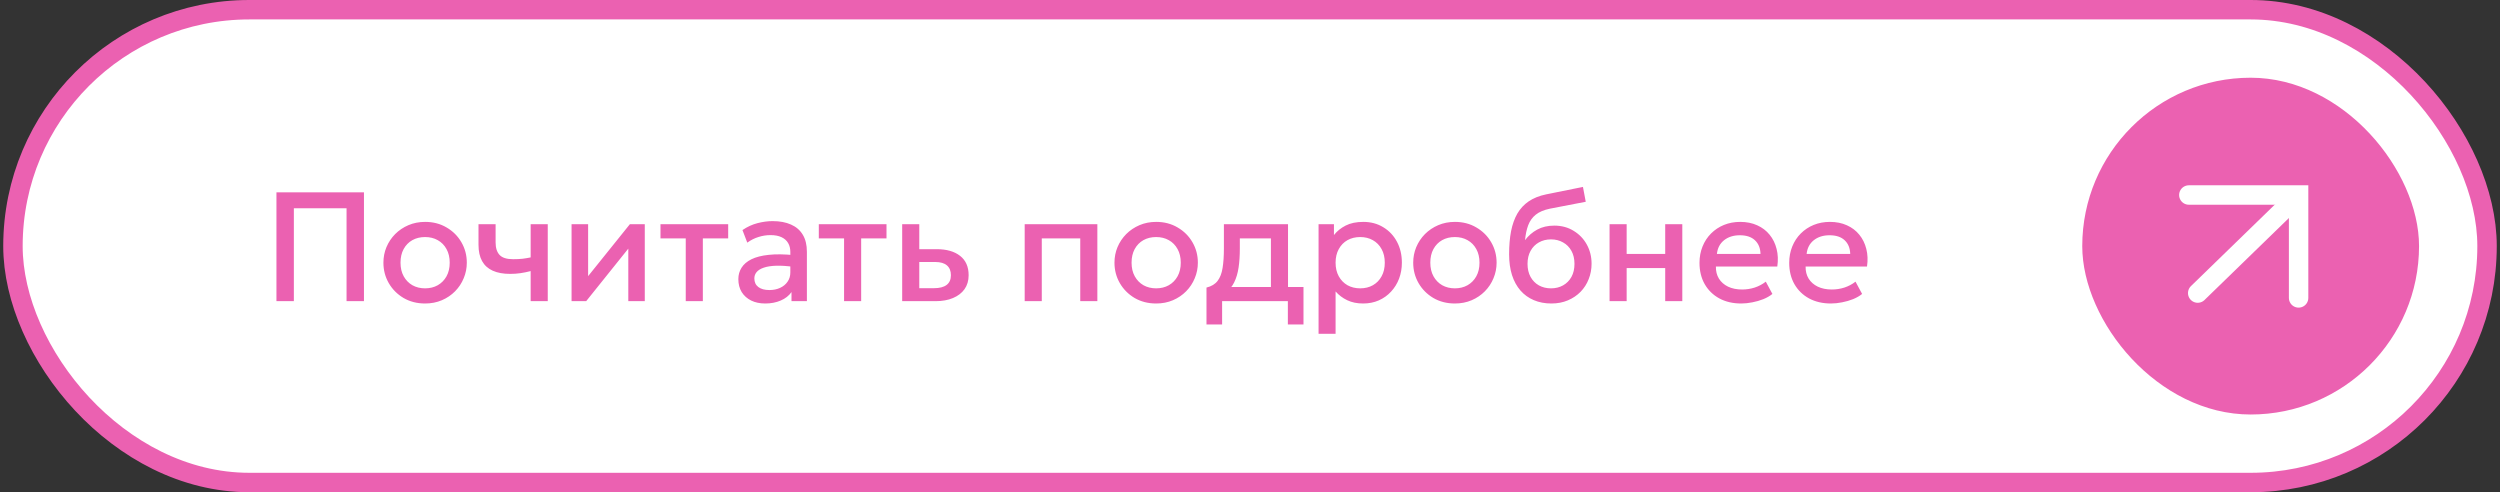
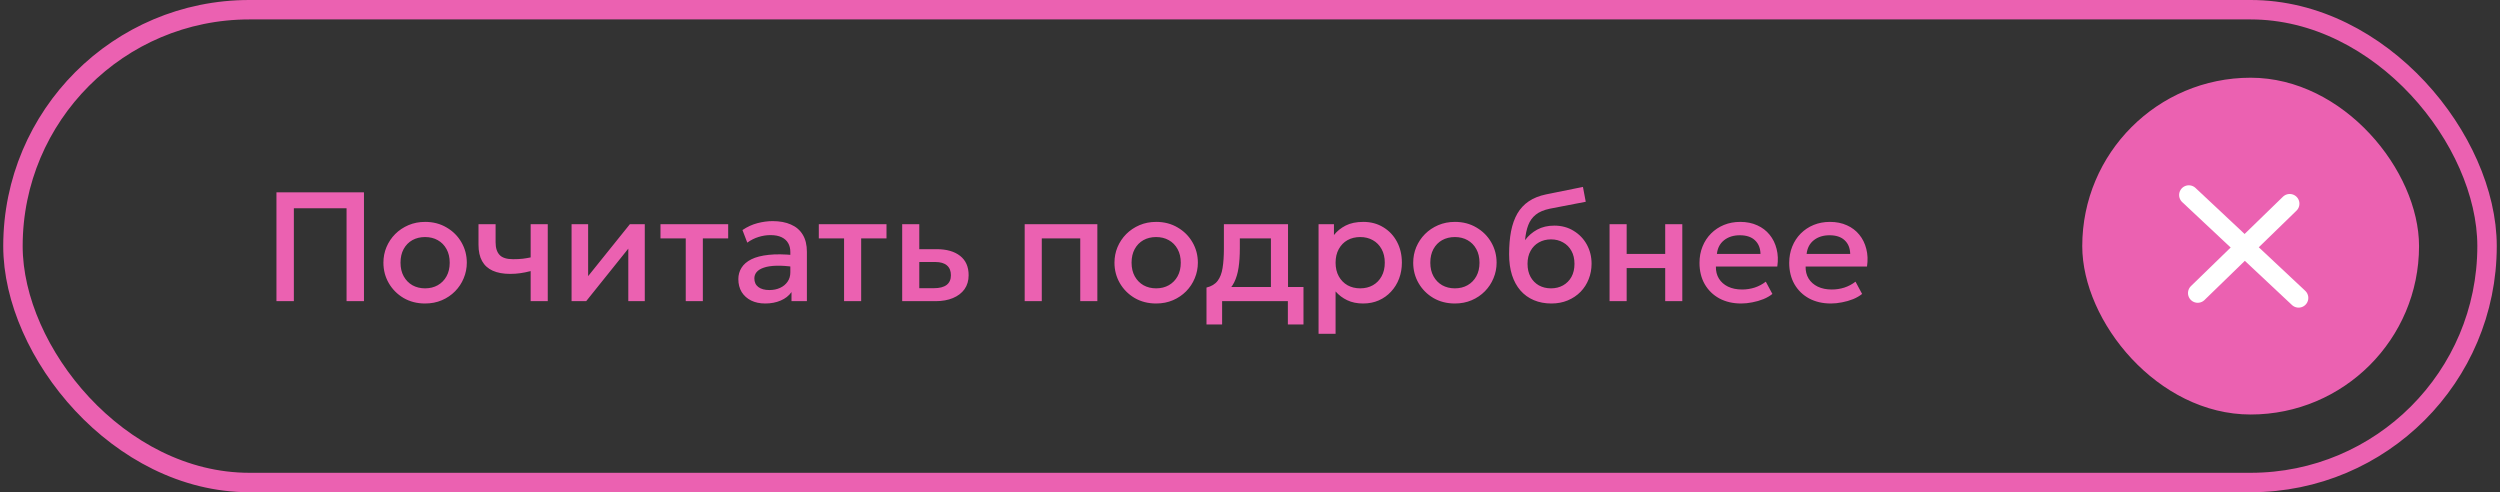
<svg xmlns="http://www.w3.org/2000/svg" width="386" height="76" viewBox="0 0 386 76" fill="none">
  <rect x="0" y="0" width="386" height="76" fill="#333333" stroke="none" />
-   <rect x="2" y="1.5" width="382" height="73" rx="36.5" fill="white" />
  <rect x="2" y="1.5" width="382" height="73" rx="36.5" stroke="#EB61B1" stroke-width="3" />
  <path d="M42.684 46.5V29.7H56.196V46.5H53.508V32.16H45.372V46.5H42.684ZM65.631 46.86C64.391 46.86 63.283 46.576 62.307 46.008C61.339 45.432 60.579 44.668 60.027 43.716C59.475 42.756 59.199 41.704 59.199 40.56C59.199 39.712 59.355 38.912 59.667 38.16C59.987 37.4 60.435 36.728 61.011 36.144C61.595 35.56 62.279 35.1 63.063 34.764C63.847 34.428 64.707 34.26 65.643 34.26C66.883 34.26 67.987 34.548 68.955 35.124C69.931 35.692 70.695 36.456 71.247 37.416C71.799 38.368 72.075 39.416 72.075 40.56C72.075 41.4 71.915 42.2 71.595 42.96C71.283 43.72 70.839 44.392 70.263 44.976C69.687 45.56 69.007 46.02 68.223 46.356C67.439 46.692 66.575 46.86 65.631 46.86ZM65.631 44.52C66.367 44.52 67.019 44.36 67.587 44.04C68.163 43.712 68.615 43.252 68.943 42.66C69.271 42.068 69.435 41.368 69.435 40.56C69.435 39.752 69.271 39.052 68.943 38.46C68.615 37.86 68.163 37.4 67.587 37.08C67.019 36.76 66.367 36.6 65.631 36.6C64.895 36.6 64.239 36.76 63.663 37.08C63.095 37.4 62.647 37.86 62.319 38.46C61.999 39.052 61.839 39.752 61.839 40.56C61.839 41.368 62.003 42.068 62.331 42.66C62.659 43.252 63.107 43.712 63.675 44.04C64.251 44.36 64.903 44.52 65.631 44.52ZM81.933 46.5V41.856C81.373 42 80.841 42.108 80.337 42.18C79.841 42.252 79.317 42.288 78.765 42.288C77.701 42.288 76.805 42.124 76.077 41.796C75.349 41.468 74.801 40.972 74.433 40.308C74.065 39.644 73.881 38.808 73.881 37.8V34.62H76.521V37.428C76.521 38.276 76.725 38.92 77.133 39.36C77.541 39.8 78.237 40.02 79.221 40.02C79.789 40.02 80.285 39.996 80.709 39.948C81.141 39.892 81.549 39.824 81.933 39.744V34.62H84.573V46.5H81.933ZM88.25 46.5V34.62H90.806V42.636L97.25 34.62H99.554V46.5H97.01V38.388L90.506 46.5H88.25ZM105.879 46.5V36.804H101.979V34.62H112.431V36.804H108.519V46.5H105.879ZM118.152 46.86C117.328 46.86 116.604 46.708 115.98 46.404C115.356 46.092 114.868 45.656 114.516 45.096C114.172 44.528 114 43.86 114 43.092C114 42.444 114.164 41.86 114.492 41.34C114.82 40.812 115.328 40.376 116.016 40.032C116.712 39.688 117.604 39.46 118.692 39.348C119.78 39.228 121.088 39.244 122.616 39.396L122.664 41.22C121.576 41.068 120.64 41.004 119.856 41.028C119.072 41.052 118.428 41.152 117.924 41.328C117.428 41.496 117.06 41.724 116.82 42.012C116.588 42.292 116.472 42.616 116.472 42.984C116.472 43.56 116.676 44.004 117.084 44.316C117.5 44.628 118.068 44.784 118.788 44.784C119.404 44.784 119.956 44.672 120.444 44.448C120.932 44.224 121.316 43.908 121.596 43.5C121.884 43.092 122.028 42.612 122.028 42.06V38.904C122.028 38.376 121.916 37.92 121.692 37.536C121.468 37.144 121.128 36.84 120.672 36.624C120.216 36.408 119.648 36.3 118.968 36.3C118.344 36.3 117.728 36.396 117.12 36.588C116.512 36.772 115.932 37.064 115.38 37.464L114.636 35.52C115.38 35.016 116.156 34.66 116.964 34.452C117.772 34.244 118.548 34.14 119.292 34.14C120.396 34.14 121.34 34.316 122.124 34.668C122.916 35.012 123.524 35.536 123.948 36.24C124.372 36.936 124.584 37.816 124.584 38.88V46.5H122.208V45.096C121.808 45.664 121.252 46.1 120.54 46.404C119.828 46.708 119.032 46.86 118.152 46.86ZM130.324 46.5V36.804H126.424V34.62H136.876V36.804H132.964V46.5H130.324ZM139.297 46.5V34.62H141.937V44.496H144.205C145.069 44.496 145.721 44.328 146.161 43.992C146.601 43.656 146.821 43.156 146.821 42.492C146.821 41.836 146.617 41.332 146.209 40.98C145.801 40.628 145.201 40.452 144.409 40.452H141.577V38.472H144.613C146.149 38.472 147.357 38.816 148.237 39.504C149.117 40.192 149.557 41.188 149.557 42.492C149.557 43.332 149.345 44.052 148.921 44.652C148.497 45.244 147.901 45.7 147.133 46.02C146.373 46.34 145.481 46.5 144.457 46.5H139.297ZM158.211 46.5V34.62H169.431V46.5H166.791V36.804H160.851V46.5H158.211ZM178.506 46.86C177.266 46.86 176.158 46.576 175.182 46.008C174.214 45.432 173.454 44.668 172.902 43.716C172.35 42.756 172.074 41.704 172.074 40.56C172.074 39.712 172.23 38.912 172.542 38.16C172.862 37.4 173.31 36.728 173.886 36.144C174.47 35.56 175.154 35.1 175.938 34.764C176.722 34.428 177.582 34.26 178.518 34.26C179.758 34.26 180.862 34.548 181.83 35.124C182.806 35.692 183.57 36.456 184.122 37.416C184.674 38.368 184.95 39.416 184.95 40.56C184.95 41.4 184.79 42.2 184.47 42.96C184.158 43.72 183.714 44.392 183.138 44.976C182.562 45.56 181.882 46.02 181.098 46.356C180.314 46.692 179.45 46.86 178.506 46.86ZM178.506 44.52C179.242 44.52 179.894 44.36 180.462 44.04C181.038 43.712 181.49 43.252 181.818 42.66C182.146 42.068 182.31 41.368 182.31 40.56C182.31 39.752 182.146 39.052 181.818 38.46C181.49 37.86 181.038 37.4 180.462 37.08C179.894 36.76 179.242 36.6 178.506 36.6C177.77 36.6 177.114 36.76 176.538 37.08C175.97 37.4 175.522 37.86 175.194 38.46C174.874 39.052 174.714 39.752 174.714 40.56C174.714 41.368 174.878 42.068 175.206 42.66C175.534 43.252 175.982 43.712 176.55 44.04C177.126 44.36 177.778 44.52 178.506 44.52ZM196.23 46.5V36.804H191.43V38.376C191.43 39.456 191.366 40.432 191.238 41.304C191.11 42.176 190.882 42.944 190.554 43.608C190.226 44.264 189.766 44.808 189.174 45.24C188.59 45.672 187.842 45.988 186.93 46.188L186.282 44.4C187.042 44.216 187.614 43.872 187.998 43.368C188.382 42.864 188.638 42.2 188.766 41.376C188.902 40.544 188.97 39.544 188.97 38.376V34.62H198.87V46.5H196.23ZM186.282 50.1V44.4L187.914 44.568L188.322 44.316H201.258V50.1H198.846V46.5H188.694V50.1H186.282ZM203.586 51.54V34.62H205.962V36.288C206.434 35.688 207.038 35.2 207.774 34.824C208.51 34.448 209.418 34.26 210.498 34.26C211.658 34.26 212.686 34.536 213.582 35.088C214.486 35.632 215.19 36.38 215.694 37.332C216.198 38.276 216.45 39.352 216.45 40.56C216.45 41.432 216.306 42.252 216.018 43.02C215.73 43.78 215.318 44.448 214.782 45.024C214.254 45.6 213.622 46.052 212.886 46.38C212.158 46.7 211.35 46.86 210.462 46.86C209.534 46.86 208.718 46.692 208.014 46.356C207.31 46.02 206.71 45.568 206.214 45V51.54H203.586ZM210.018 44.52C210.754 44.52 211.406 44.36 211.974 44.04C212.55 43.712 212.998 43.252 213.318 42.66C213.646 42.068 213.81 41.368 213.81 40.56C213.81 39.752 213.646 39.052 213.318 38.46C212.99 37.86 212.538 37.4 211.962 37.08C211.394 36.76 210.746 36.6 210.018 36.6C209.282 36.6 208.626 36.76 208.05 37.08C207.482 37.4 207.034 37.86 206.706 38.46C206.378 39.052 206.214 39.752 206.214 40.56C206.214 41.368 206.378 42.068 206.706 42.66C207.034 43.252 207.482 43.712 208.05 44.04C208.626 44.36 209.282 44.52 210.018 44.52ZM224.631 46.86C223.391 46.86 222.283 46.576 221.307 46.008C220.339 45.432 219.579 44.668 219.027 43.716C218.475 42.756 218.199 41.704 218.199 40.56C218.199 39.712 218.355 38.912 218.667 38.16C218.987 37.4 219.435 36.728 220.011 36.144C220.595 35.56 221.279 35.1 222.063 34.764C222.847 34.428 223.707 34.26 224.643 34.26C225.883 34.26 226.987 34.548 227.955 35.124C228.931 35.692 229.695 36.456 230.247 37.416C230.799 38.368 231.075 39.416 231.075 40.56C231.075 41.4 230.915 42.2 230.595 42.96C230.283 43.72 229.839 44.392 229.263 44.976C228.687 45.56 228.007 46.02 227.223 46.356C226.439 46.692 225.575 46.86 224.631 46.86ZM224.631 44.52C225.367 44.52 226.019 44.36 226.587 44.04C227.163 43.712 227.615 43.252 227.943 42.66C228.271 42.068 228.435 41.368 228.435 40.56C228.435 39.752 228.271 39.052 227.943 38.46C227.615 37.86 227.163 37.4 226.587 37.08C226.019 36.76 225.367 36.6 224.631 36.6C223.895 36.6 223.239 36.76 222.663 37.08C222.095 37.4 221.647 37.86 221.319 38.46C220.999 39.052 220.839 39.752 220.839 40.56C220.839 41.368 221.003 42.068 221.331 42.66C221.659 43.252 222.107 43.712 222.675 44.04C223.251 44.36 223.903 44.52 224.631 44.52ZM239.535 46.86C238.535 46.86 237.631 46.688 236.823 46.344C236.015 46 235.327 45.504 234.759 44.856C234.191 44.2 233.755 43.404 233.451 42.468C233.155 41.524 233.007 40.452 233.007 39.252C233.007 37.932 233.107 36.748 233.307 35.7C233.515 34.652 233.839 33.744 234.279 32.976C234.727 32.208 235.315 31.576 236.043 31.08C236.779 30.584 237.671 30.228 238.719 30.012L244.407 28.86L244.839 31.152L239.307 32.22C238.379 32.412 237.651 32.72 237.123 33.144C236.595 33.568 236.207 34.108 235.959 34.764C235.711 35.42 235.547 36.192 235.467 37.08C235.971 36.4 236.599 35.856 237.351 35.448C238.103 35.04 238.979 34.836 239.979 34.836C241.107 34.836 242.103 35.104 242.967 35.64C243.839 36.168 244.519 36.876 245.007 37.764C245.495 38.652 245.739 39.636 245.739 40.716C245.739 41.556 245.591 42.348 245.295 43.092C245.007 43.836 244.587 44.492 244.035 45.06C243.483 45.62 242.827 46.06 242.067 46.38C241.307 46.7 240.463 46.86 239.535 46.86ZM239.475 44.52C240.171 44.52 240.791 44.368 241.335 44.064C241.887 43.752 242.319 43.316 242.631 42.756C242.943 42.188 243.099 41.516 243.099 40.74C243.099 39.964 242.943 39.296 242.631 38.736C242.319 38.168 241.887 37.732 241.335 37.428C240.791 37.116 240.171 36.96 239.475 36.96C238.779 36.96 238.155 37.116 237.603 37.428C237.059 37.732 236.631 38.168 236.319 38.736C236.007 39.296 235.851 39.964 235.851 40.74C235.851 41.516 236.007 42.188 236.319 42.756C236.631 43.316 237.059 43.752 237.603 44.064C238.155 44.368 238.779 44.52 239.475 44.52ZM248.516 46.5V34.62H251.156V39.204H257.108V34.62H259.748V46.5H257.108V41.388H251.156V46.5H248.516ZM268.846 46.86C267.566 46.86 266.442 46.6 265.474 46.08C264.506 45.552 263.75 44.816 263.206 43.872C262.67 42.928 262.402 41.832 262.402 40.584C262.402 39.672 262.558 38.832 262.87 38.064C263.182 37.288 263.622 36.616 264.19 36.048C264.758 35.48 265.422 35.04 266.182 34.728C266.95 34.416 267.786 34.26 268.69 34.26C269.674 34.26 270.55 34.436 271.318 34.788C272.086 35.132 272.722 35.616 273.226 36.24C273.738 36.864 274.098 37.596 274.306 38.436C274.522 39.268 274.558 40.172 274.414 41.148H264.934C264.918 41.86 265.074 42.484 265.402 43.02C265.73 43.548 266.198 43.96 266.806 44.256C267.422 44.552 268.146 44.7 268.978 44.7C269.65 44.7 270.298 44.6 270.922 44.4C271.554 44.192 272.126 43.888 272.638 43.488L273.658 45.384C273.274 45.696 272.81 45.964 272.266 46.188C271.722 46.404 271.154 46.568 270.562 46.68C269.97 46.8 269.398 46.86 268.846 46.86ZM265.09 39.204H271.822C271.798 38.308 271.51 37.604 270.958 37.092C270.414 36.58 269.638 36.324 268.63 36.324C267.654 36.324 266.842 36.58 266.194 37.092C265.554 37.604 265.186 38.308 265.09 39.204ZM282.698 46.86C281.418 46.86 280.294 46.6 279.326 46.08C278.358 45.552 277.602 44.816 277.058 43.872C276.522 42.928 276.254 41.832 276.254 40.584C276.254 39.672 276.41 38.832 276.722 38.064C277.034 37.288 277.474 36.616 278.042 36.048C278.61 35.48 279.274 35.04 280.034 34.728C280.802 34.416 281.638 34.26 282.542 34.26C283.526 34.26 284.402 34.436 285.17 34.788C285.938 35.132 286.574 35.616 287.078 36.24C287.59 36.864 287.95 37.596 288.158 38.436C288.374 39.268 288.41 40.172 288.266 41.148H278.786C278.77 41.86 278.926 42.484 279.254 43.02C279.582 43.548 280.05 43.96 280.658 44.256C281.274 44.552 281.998 44.7 282.83 44.7C283.502 44.7 284.15 44.6 284.774 44.4C285.406 44.192 285.978 43.888 286.49 43.488L287.51 45.384C287.126 45.696 286.662 45.964 286.118 46.188C285.574 46.404 285.006 46.568 284.414 46.68C283.822 46.8 283.25 46.86 282.698 46.86ZM278.942 39.204H285.674C285.65 38.308 285.362 37.604 284.81 37.092C284.266 36.58 283.49 36.324 282.482 36.324C281.506 36.324 280.694 36.58 280.046 37.092C279.406 37.604 279.038 38.308 278.942 39.204Z" fill="#EB61B1" />
  <rect x="321.5" y="12" width="52" height="52" rx="26" fill="#EB61B1" />
  <path d="M339.326 45.25L353.532 31.45" stroke="white" stroke-width="3" stroke-linecap="round" stroke-linejoin="round" />
-   <path d="M337.956 30.109L354.904 30.109L354.904 45.998" stroke="white" stroke-width="3" stroke-linecap="round" />
+   <path d="M337.956 30.109L354.904 45.998" stroke="white" stroke-width="3" stroke-linecap="round" />
</svg>